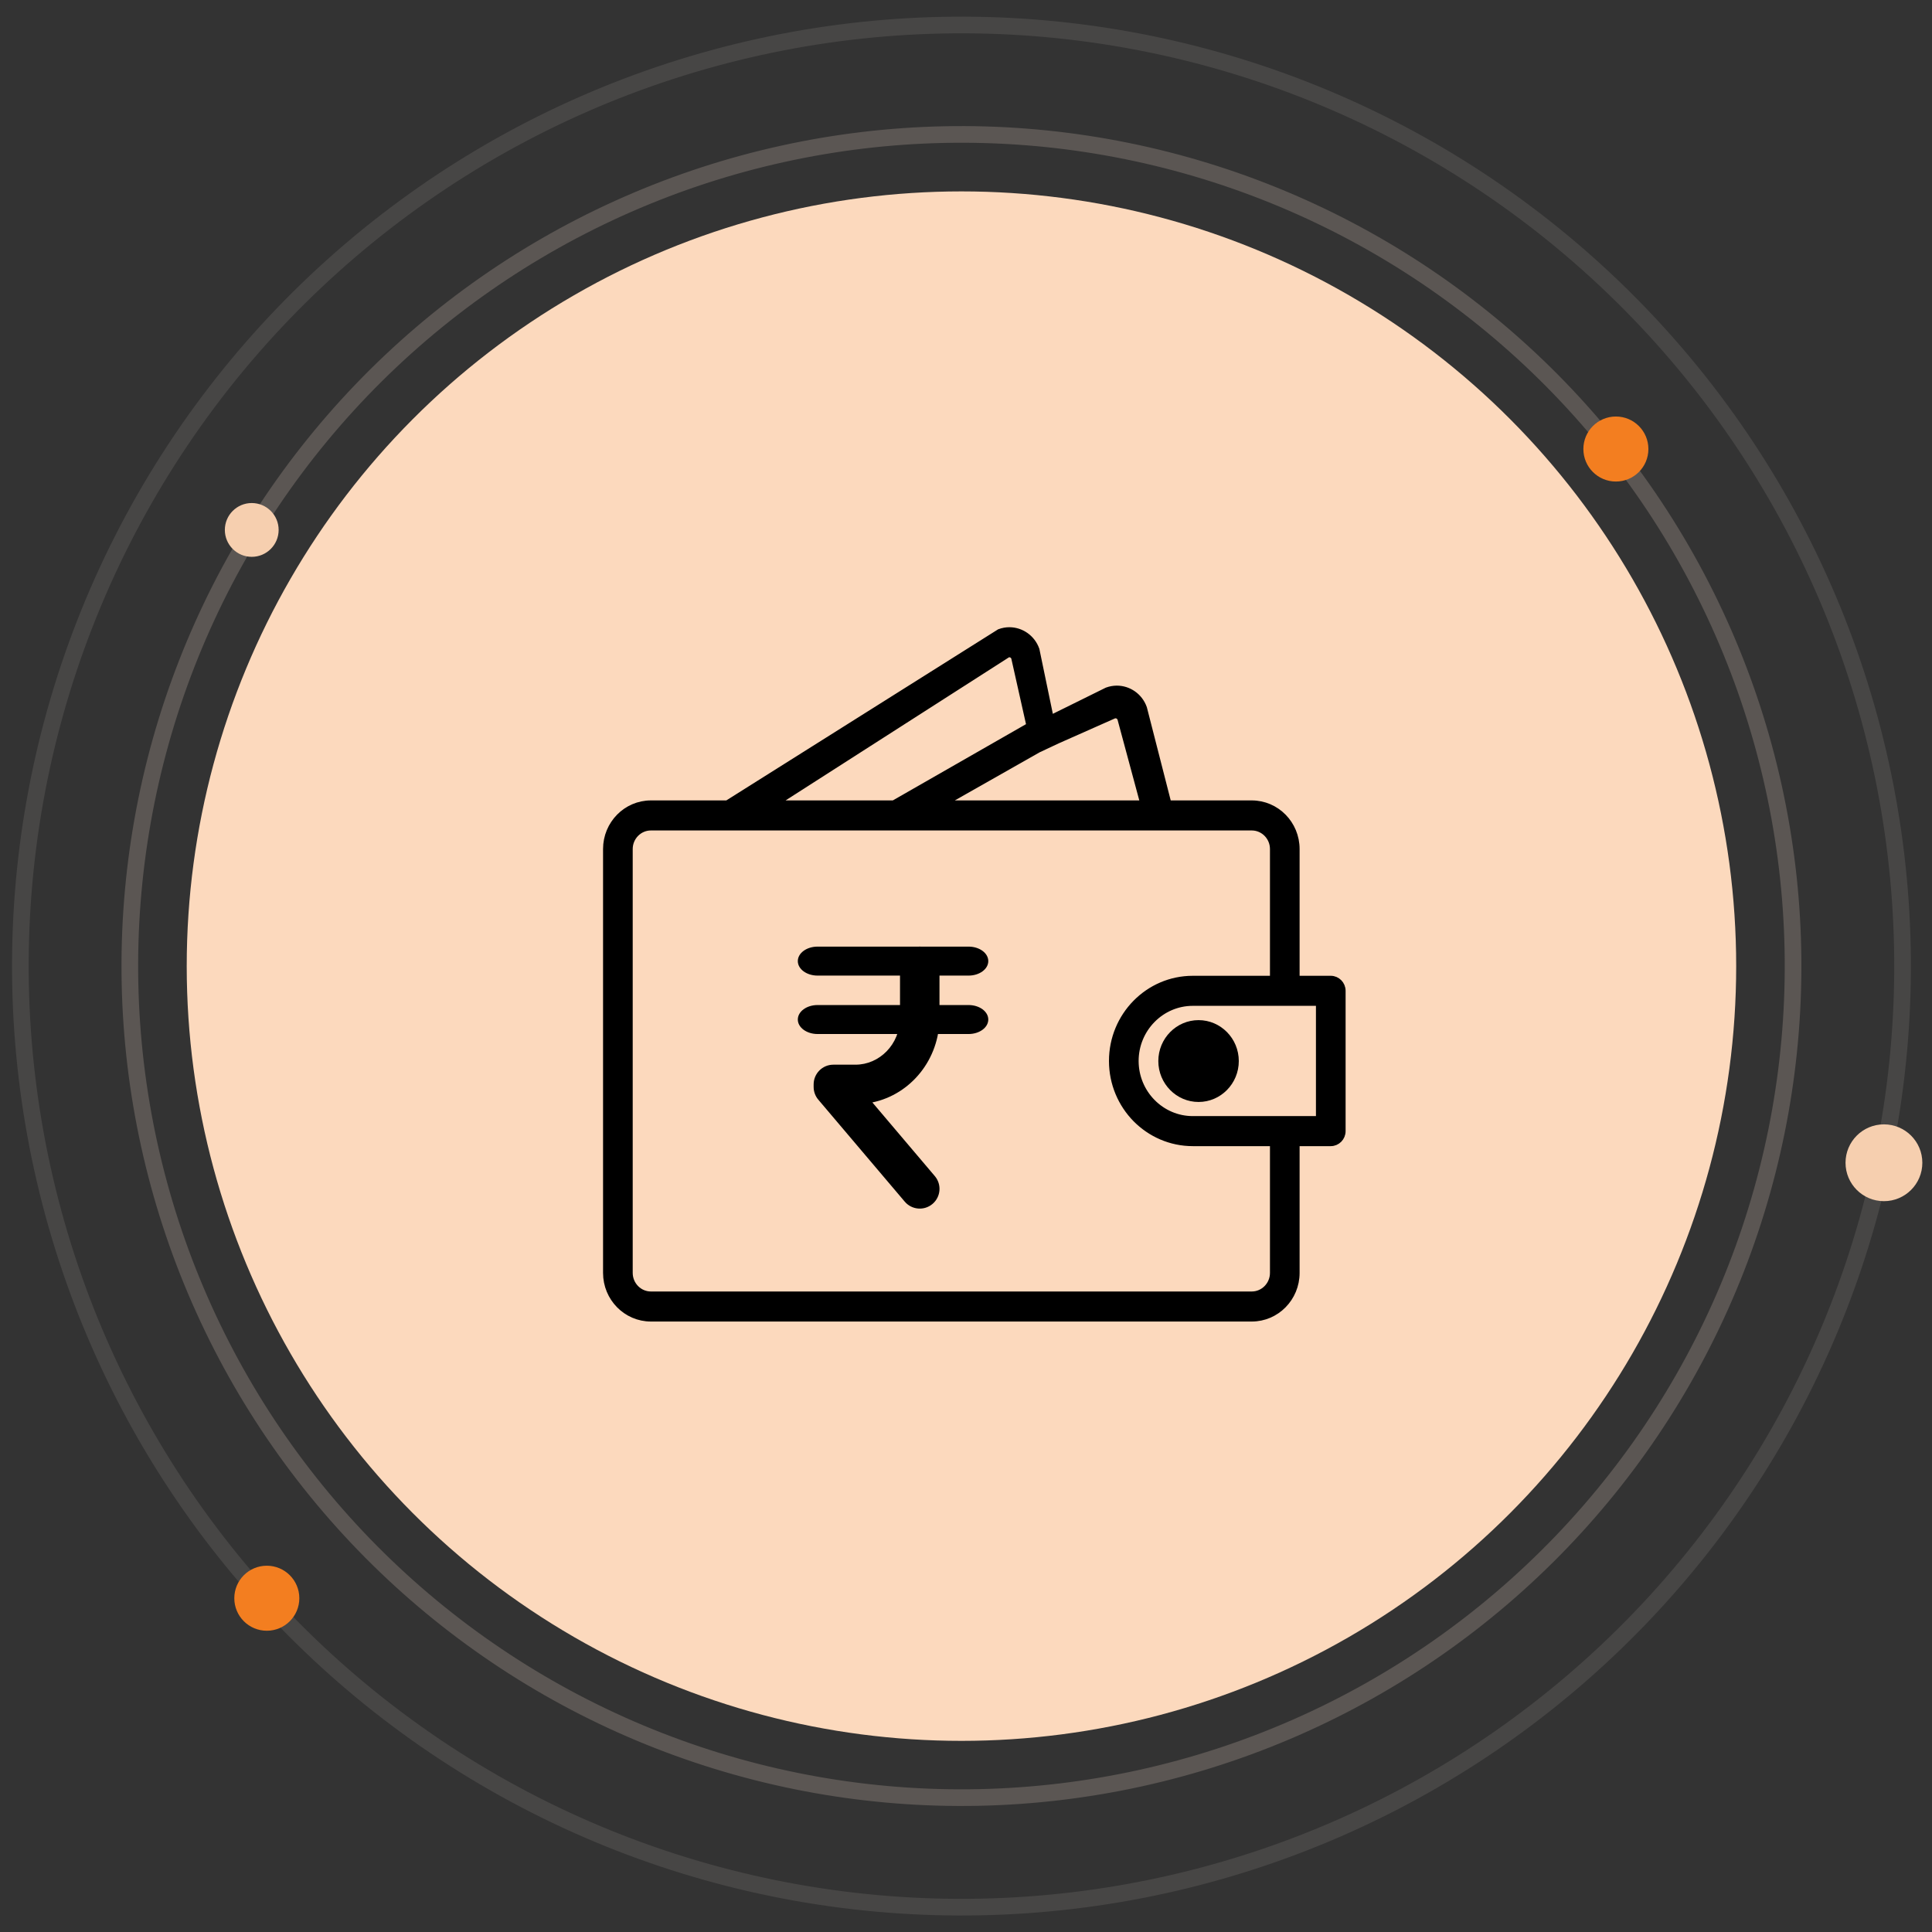
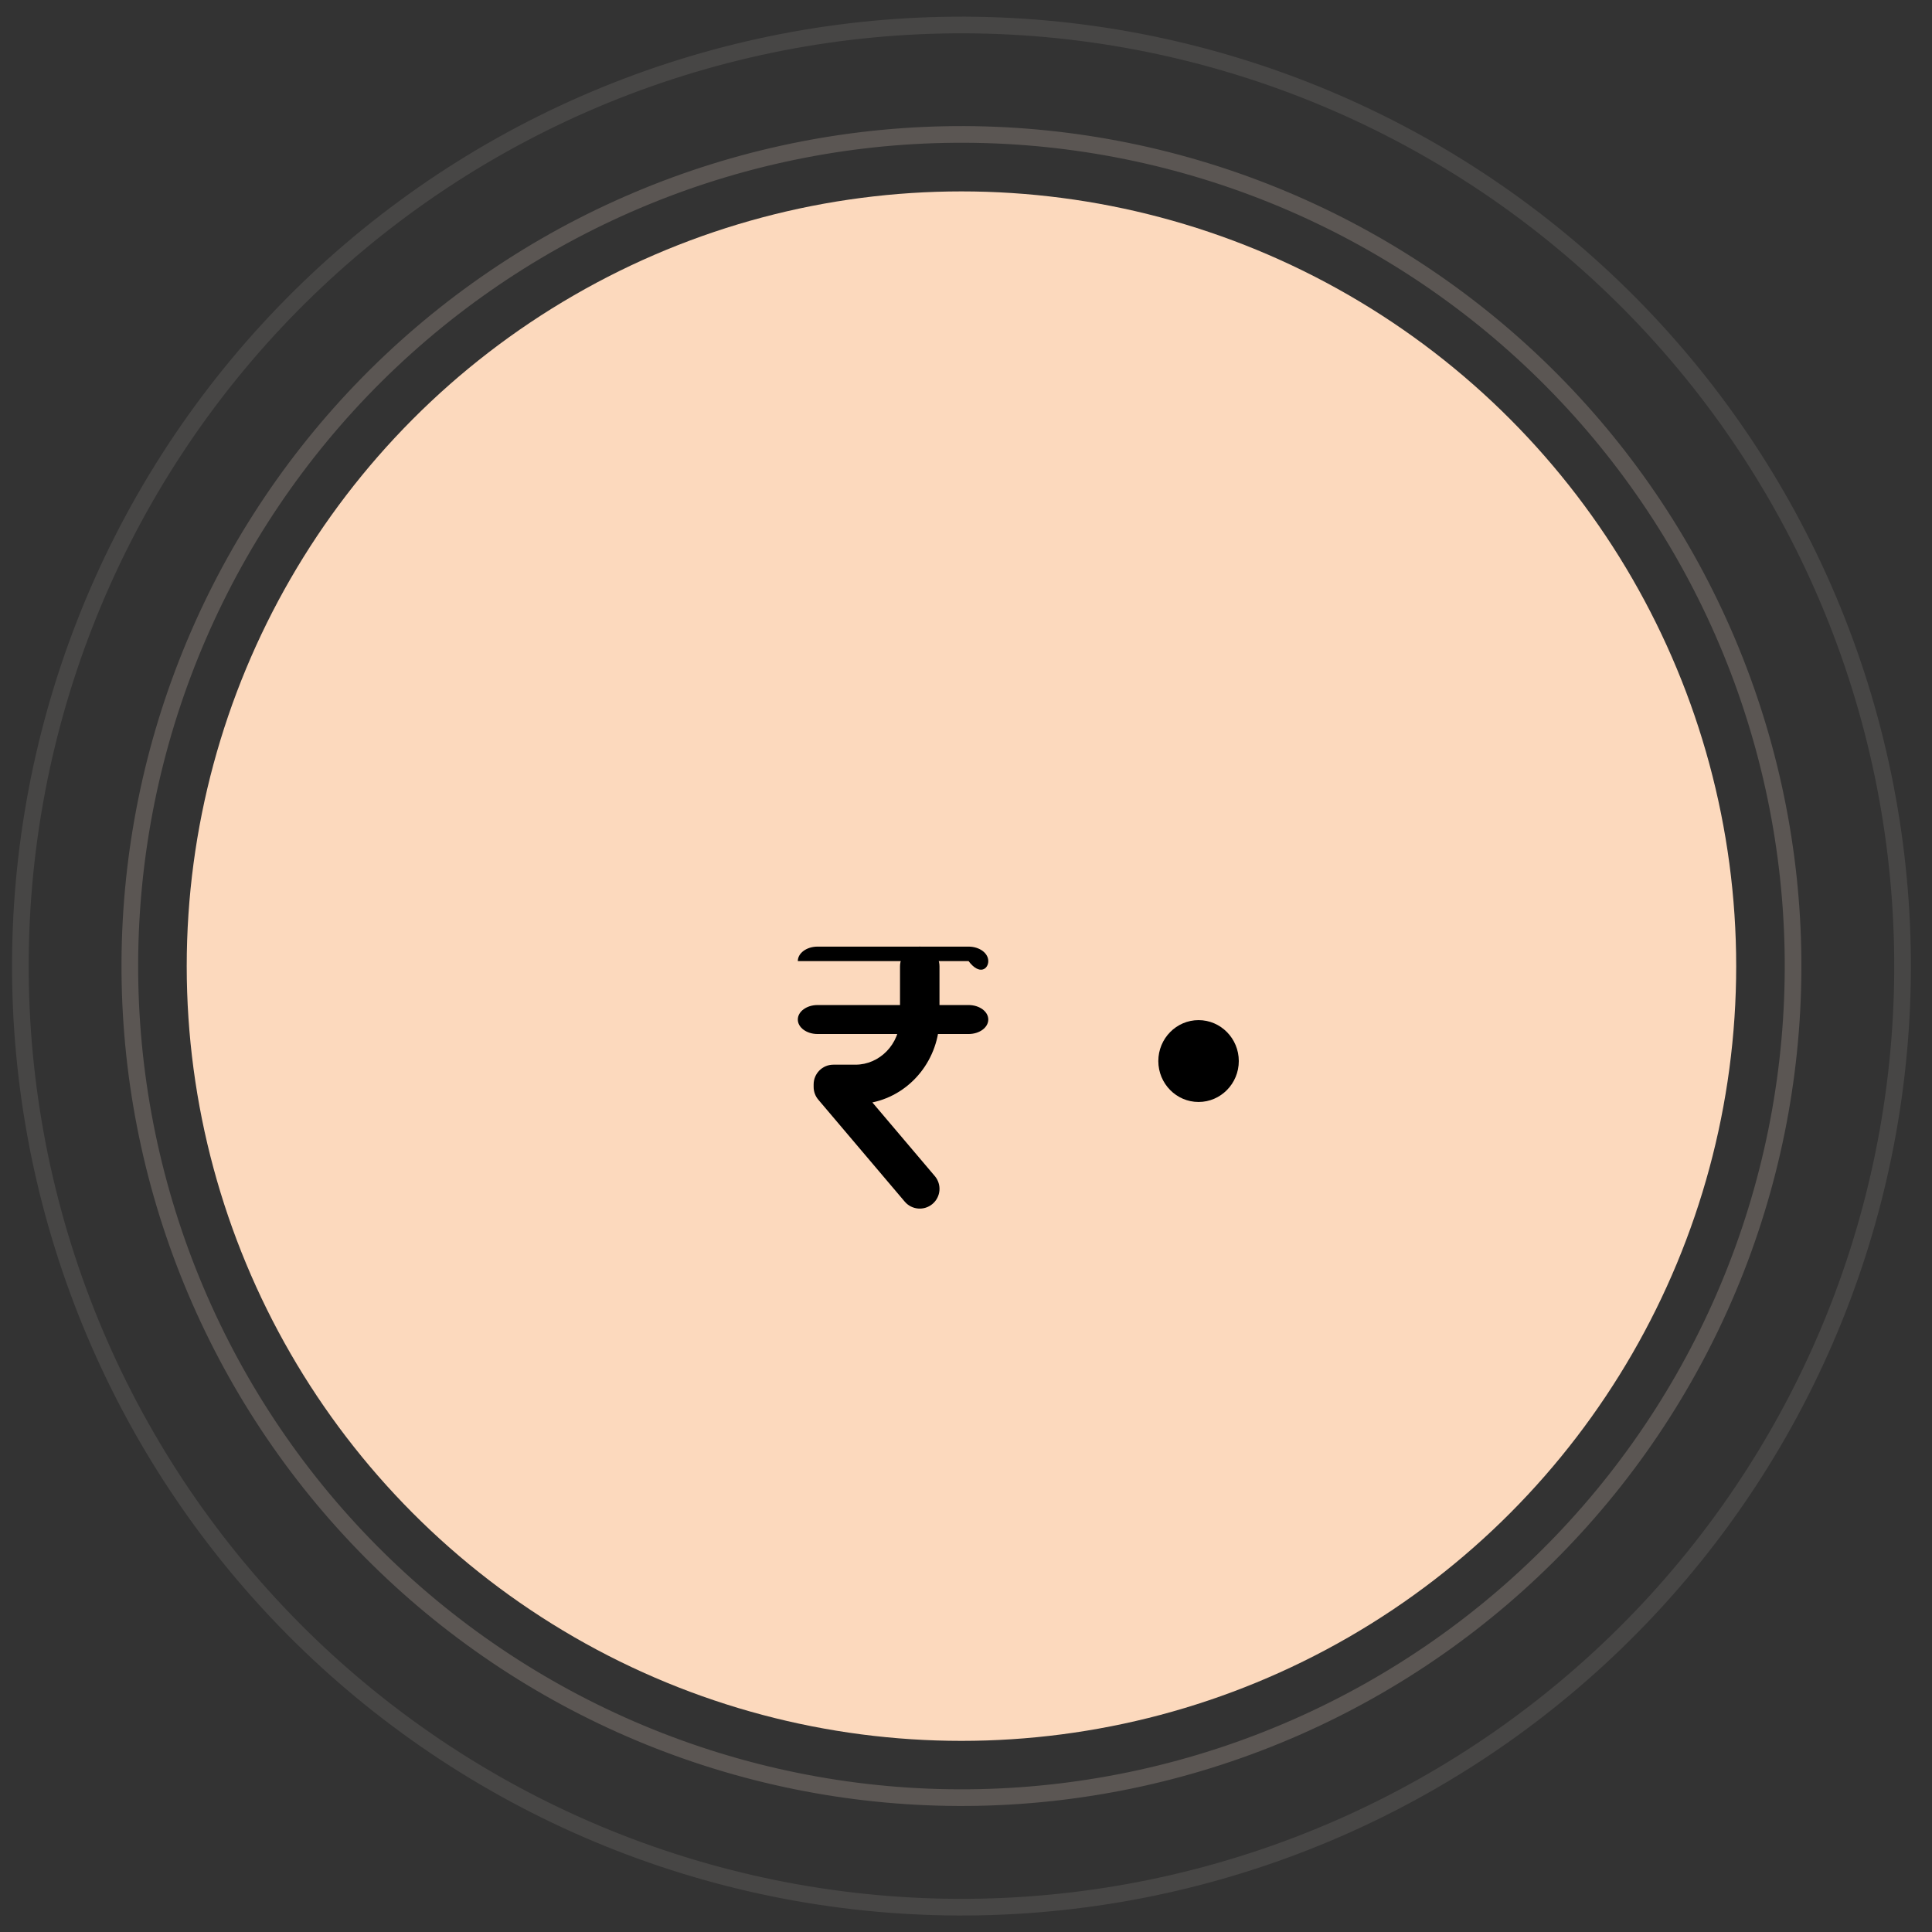
<svg xmlns="http://www.w3.org/2000/svg" width="116" height="116" viewBox="0 0 116 116" fill="none">
  <rect x="0" y="0" width="116" height="116" fill="#333333" stroke="none" />
  <circle cx="57.727" cy="58.008" r="46.516" fill="#FCD9BD" />
-   <path d="M79.901 58.788H77.83V50.978C77.83 49.476 76.633 48.258 75.155 48.258H70.136L68.666 42.517C68.414 41.808 67.758 41.366 67.057 41.366C66.864 41.366 66.667 41.401 66.474 41.471L63.071 43.153L62.211 39.011C61.959 38.302 61.303 37.859 60.602 37.859C60.409 37.859 60.212 37.895 60.019 37.965L43.667 48.258H39.083C37.606 48.258 36.408 49.476 36.408 50.978V76.426C36.408 77.929 37.606 79.147 39.083 79.147H75.155C76.633 79.147 77.83 77.929 77.83 76.426V68.616H79.901C80.281 68.616 80.592 68.3 80.592 67.914V59.49C80.592 59.104 80.281 58.788 79.901 58.788ZM63.484 44.45L66.868 42.949C66.906 42.935 66.944 42.928 66.979 42.928C67.096 42.928 67.234 42.998 67.29 43.153L68.666 48.258H56.571L62.329 44.992L63.484 44.45ZM60.492 39.285C60.53 39.27 60.568 39.263 60.602 39.263C60.72 39.263 60.858 39.334 60.913 39.488L61.83 43.58L53.66 48.258H46.485L60.492 39.285ZM76.45 76.426C76.45 77.153 75.87 77.743 75.155 77.743H39.083C38.369 77.743 37.789 77.153 37.789 76.426V50.978C37.789 50.252 38.369 49.662 39.083 49.662H75.155C75.87 49.662 76.45 50.252 76.45 50.978V58.788H71.617C68.949 58.788 66.784 60.989 66.784 63.702C66.784 65.057 67.326 66.286 68.2 67.177C69.076 68.065 70.285 68.616 71.617 68.616H76.45V76.426ZM79.211 67.212H71.617C69.715 67.212 68.165 65.636 68.165 63.702C68.165 61.768 69.715 60.192 71.617 60.192H79.211V67.212Z" fill="black" stroke="black" stroke-width="0.4" />
  <path d="M71.963 61.25C70.631 61.25 69.547 62.352 69.547 63.707C69.547 65.062 70.631 66.164 71.963 66.164C73.296 66.164 74.379 65.062 74.379 63.707C74.379 62.352 73.296 61.25 71.963 61.25Z" fill="black" />
  <path fill-rule="evenodd" clip-rule="evenodd" d="M55.223 56.836C55.877 56.836 56.408 57.366 56.408 58.021V61.106C56.408 63.586 54.704 65.706 52.378 66.191L56.128 70.615C56.551 71.114 56.49 71.862 55.99 72.285C55.491 72.708 54.744 72.646 54.321 72.147L49.133 66.027C48.951 65.813 48.852 65.542 48.852 65.261V65.11C48.852 64.456 49.382 63.925 50.036 63.925H51.363C52.802 63.925 54.038 62.708 54.038 61.106V58.021C54.038 57.366 54.568 56.836 55.223 56.836Z" fill="black" />
-   <path fill-rule="evenodd" clip-rule="evenodd" d="M49.087 56.836C48.433 56.836 47.902 57.225 47.902 57.706C47.902 58.186 48.433 58.576 49.087 58.576H58.154C58.808 58.576 59.338 58.186 59.338 57.706C59.338 57.225 58.808 56.836 58.154 56.836H49.087ZM49.087 60.344C48.433 60.344 47.902 60.733 47.902 61.214C47.902 61.694 48.433 62.084 49.087 62.084H58.154C58.808 62.084 59.338 61.694 59.338 61.214C59.338 60.733 58.808 60.344 58.154 60.344H49.087Z" fill="black" />
+   <path fill-rule="evenodd" clip-rule="evenodd" d="M49.087 56.836C48.433 56.836 47.902 57.225 47.902 57.706H58.154C58.808 58.576 59.338 58.186 59.338 57.706C59.338 57.225 58.808 56.836 58.154 56.836H49.087ZM49.087 60.344C48.433 60.344 47.902 60.733 47.902 61.214C47.902 61.694 48.433 62.084 49.087 62.084H58.154C58.808 62.084 59.338 61.694 59.338 61.214C59.338 60.733 58.808 60.344 58.154 60.344H49.087Z" fill="black" />
  <path opacity="0.2" d="M92.306 21.982C97.036 26.523 100.826 31.951 103.458 37.957C106.09 43.962 107.514 50.427 107.648 56.983C107.782 63.539 106.623 70.057 104.238 76.165C101.852 82.273 98.288 87.851 93.747 92.581C89.206 97.311 83.777 101.101 77.772 103.733C71.766 106.366 65.301 107.789 58.745 107.923C52.19 108.057 45.672 106.898 39.564 104.513C33.456 102.128 27.878 98.563 23.147 94.022C18.417 89.481 14.628 84.053 11.995 78.047C9.363 72.042 7.939 65.576 7.805 59.021C7.672 52.465 8.83 45.947 11.216 39.839C13.601 33.731 17.166 28.153 21.706 23.423C26.247 18.692 31.676 14.903 37.681 12.271C43.687 9.638 50.152 8.214 56.708 8.081C63.264 7.947 69.781 9.106 75.889 11.491C81.997 13.876 87.576 17.441 92.306 21.982L92.306 21.982Z" stroke="#FDE5D2" />
  <path opacity="0.1" d="M96.859 17.243C102.212 22.382 106.5 28.525 109.479 35.321C112.458 42.117 114.069 49.433 114.221 56.852C114.372 64.271 113.061 71.647 110.362 78.559C107.662 85.471 103.628 91.783 98.489 97.136C93.351 102.489 87.208 106.778 80.412 109.757C73.615 112.735 66.299 114.347 58.88 114.498C51.462 114.649 44.086 113.338 37.174 110.639C30.262 107.94 23.949 103.906 18.596 98.767C13.243 93.628 8.955 87.485 5.976 80.689C2.997 73.893 1.386 66.577 1.234 59.158C1.083 51.739 2.394 44.363 5.094 37.451C7.793 30.539 11.827 24.226 16.966 18.873C22.105 13.521 28.247 9.232 35.043 6.253C41.84 3.274 49.156 1.663 56.575 1.512C63.993 1.36 71.369 2.672 78.281 5.371C85.193 8.07 91.506 12.104 96.859 17.243L96.859 17.243Z" stroke="#FEF3E9" />
-   <circle cx="97.02" cy="26.96" r="1.952" fill="#F37E20" />
-   <circle cx="16.02" cy="95.96" r="1.952" fill="#F37E20" />
-   <circle cx="113.114" cy="69.814" r="2.306" fill="#F6CFAF" />
-   <circle cx="15.115" cy="31.818" r="1.615" fill="#F6CFAF" />
</svg>